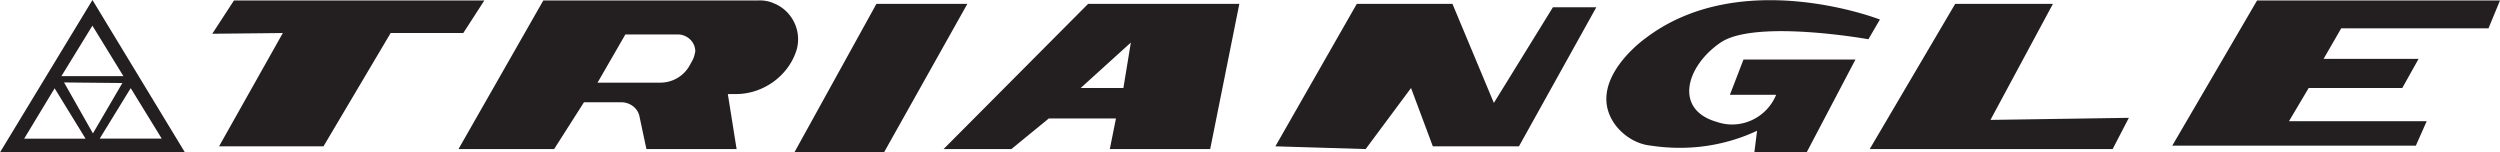
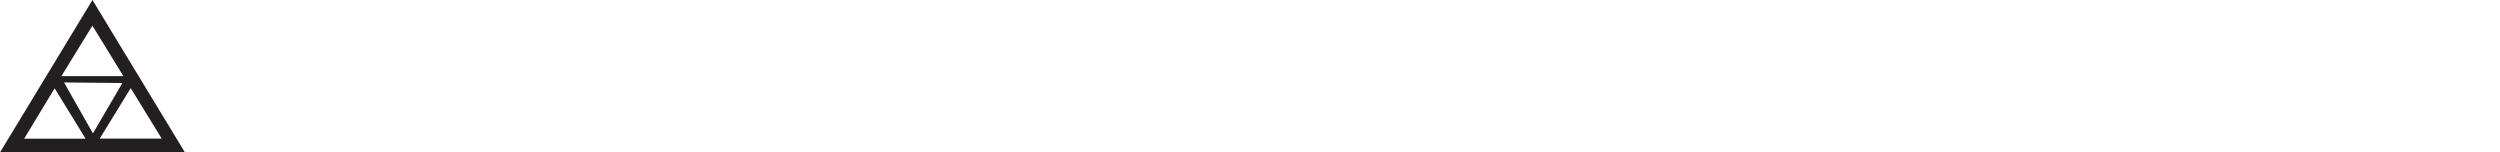
<svg xmlns="http://www.w3.org/2000/svg" id="Layer_1" viewBox="0 0 265 16.16">
  <defs>
    <style>.cls-1{fill:#231f20}</style>
  </defs>
  <path d="M9.8 0 0 16.15h19.6L9.8 0Zm0 2.73 3.28 5.34H6.51l3.28-5.34ZM2.56 14.7l3.23-5.34 3.28 5.34H2.56Zm4.23-5.96 6.18.06-3.12 5.34-3.06-5.4Zm7.07.61 3.28 5.34h-6.57l3.28-5.34Z" class="cls-1" />
  <g>
-     <path d="m29.98 3.5-6.76 12.01h11.07L41.41 3.5h7.7L51.34.05H24.8l-2.3 3.53 7.48-.08zM80.46.05H57.59L48.6 15.8h10.14l3.16-4.96h3.96c.93 0 1.8.65 1.94 1.58l.72 3.38h9.56l-.93-5.83h.86c2.8 0 5.39-1.8 6.33-4.39.79-2.09-.29-4.46-2.37-5.25-.5-.22-1.01-.29-1.51-.29Zm-7.05 6.33-.36.65a3.537 3.537 0 0 1-3.02 1.73h-6.69l2.95-5.11h5.54c1.01 0 1.87.79 1.87 1.8-.07.36-.14.65-.29.93ZM92.9.41l-8.7 15.75h9.5L102.54.41H92.9zM115.34.41 100.02 15.8h7.19l3.96-3.24h7.12l-.65 3.24h10.64L131.37.41h-16.04Zm3.74 8.92h-4.53l5.32-4.82-.79 4.82ZM135.19 15.51l8.63-15.1h10.14l4.39 10.5L164.61.77h4.6l-8.2 14.74h-9.13l-2.31-6.18-4.81 6.47-9.57-.29zM183.38 10.05h4.89c-1.01 2.45-3.74 3.74-6.26 2.88-4.6-1.29-3.31-5.9.36-8.41s15.68-.36 15.68-.36l1.22-2.09s-14.74-5.75-24.88 2.01c0 0-6.4 4.53-3.24 9.06.93 1.29 2.37 2.16 3.88 2.3 3.81.58 7.7.07 11.22-1.58l-.29 2.3h5.54l5.18-9.85h-11.87l-1.44 3.74ZM207.25.41l-9.06 15.39h25.75l1.72-3.31-14.67.22 6.62-12.3h-10.36zM239.25.05l-8.99 15.39h25.82l1.15-2.59h-14.6l2.09-3.52h9.92l1.73-3.09H246.3L248.17 3h15.61L265 .05h-25.75z" class="cls-1" />
-   </g>
+     </g>
</svg>